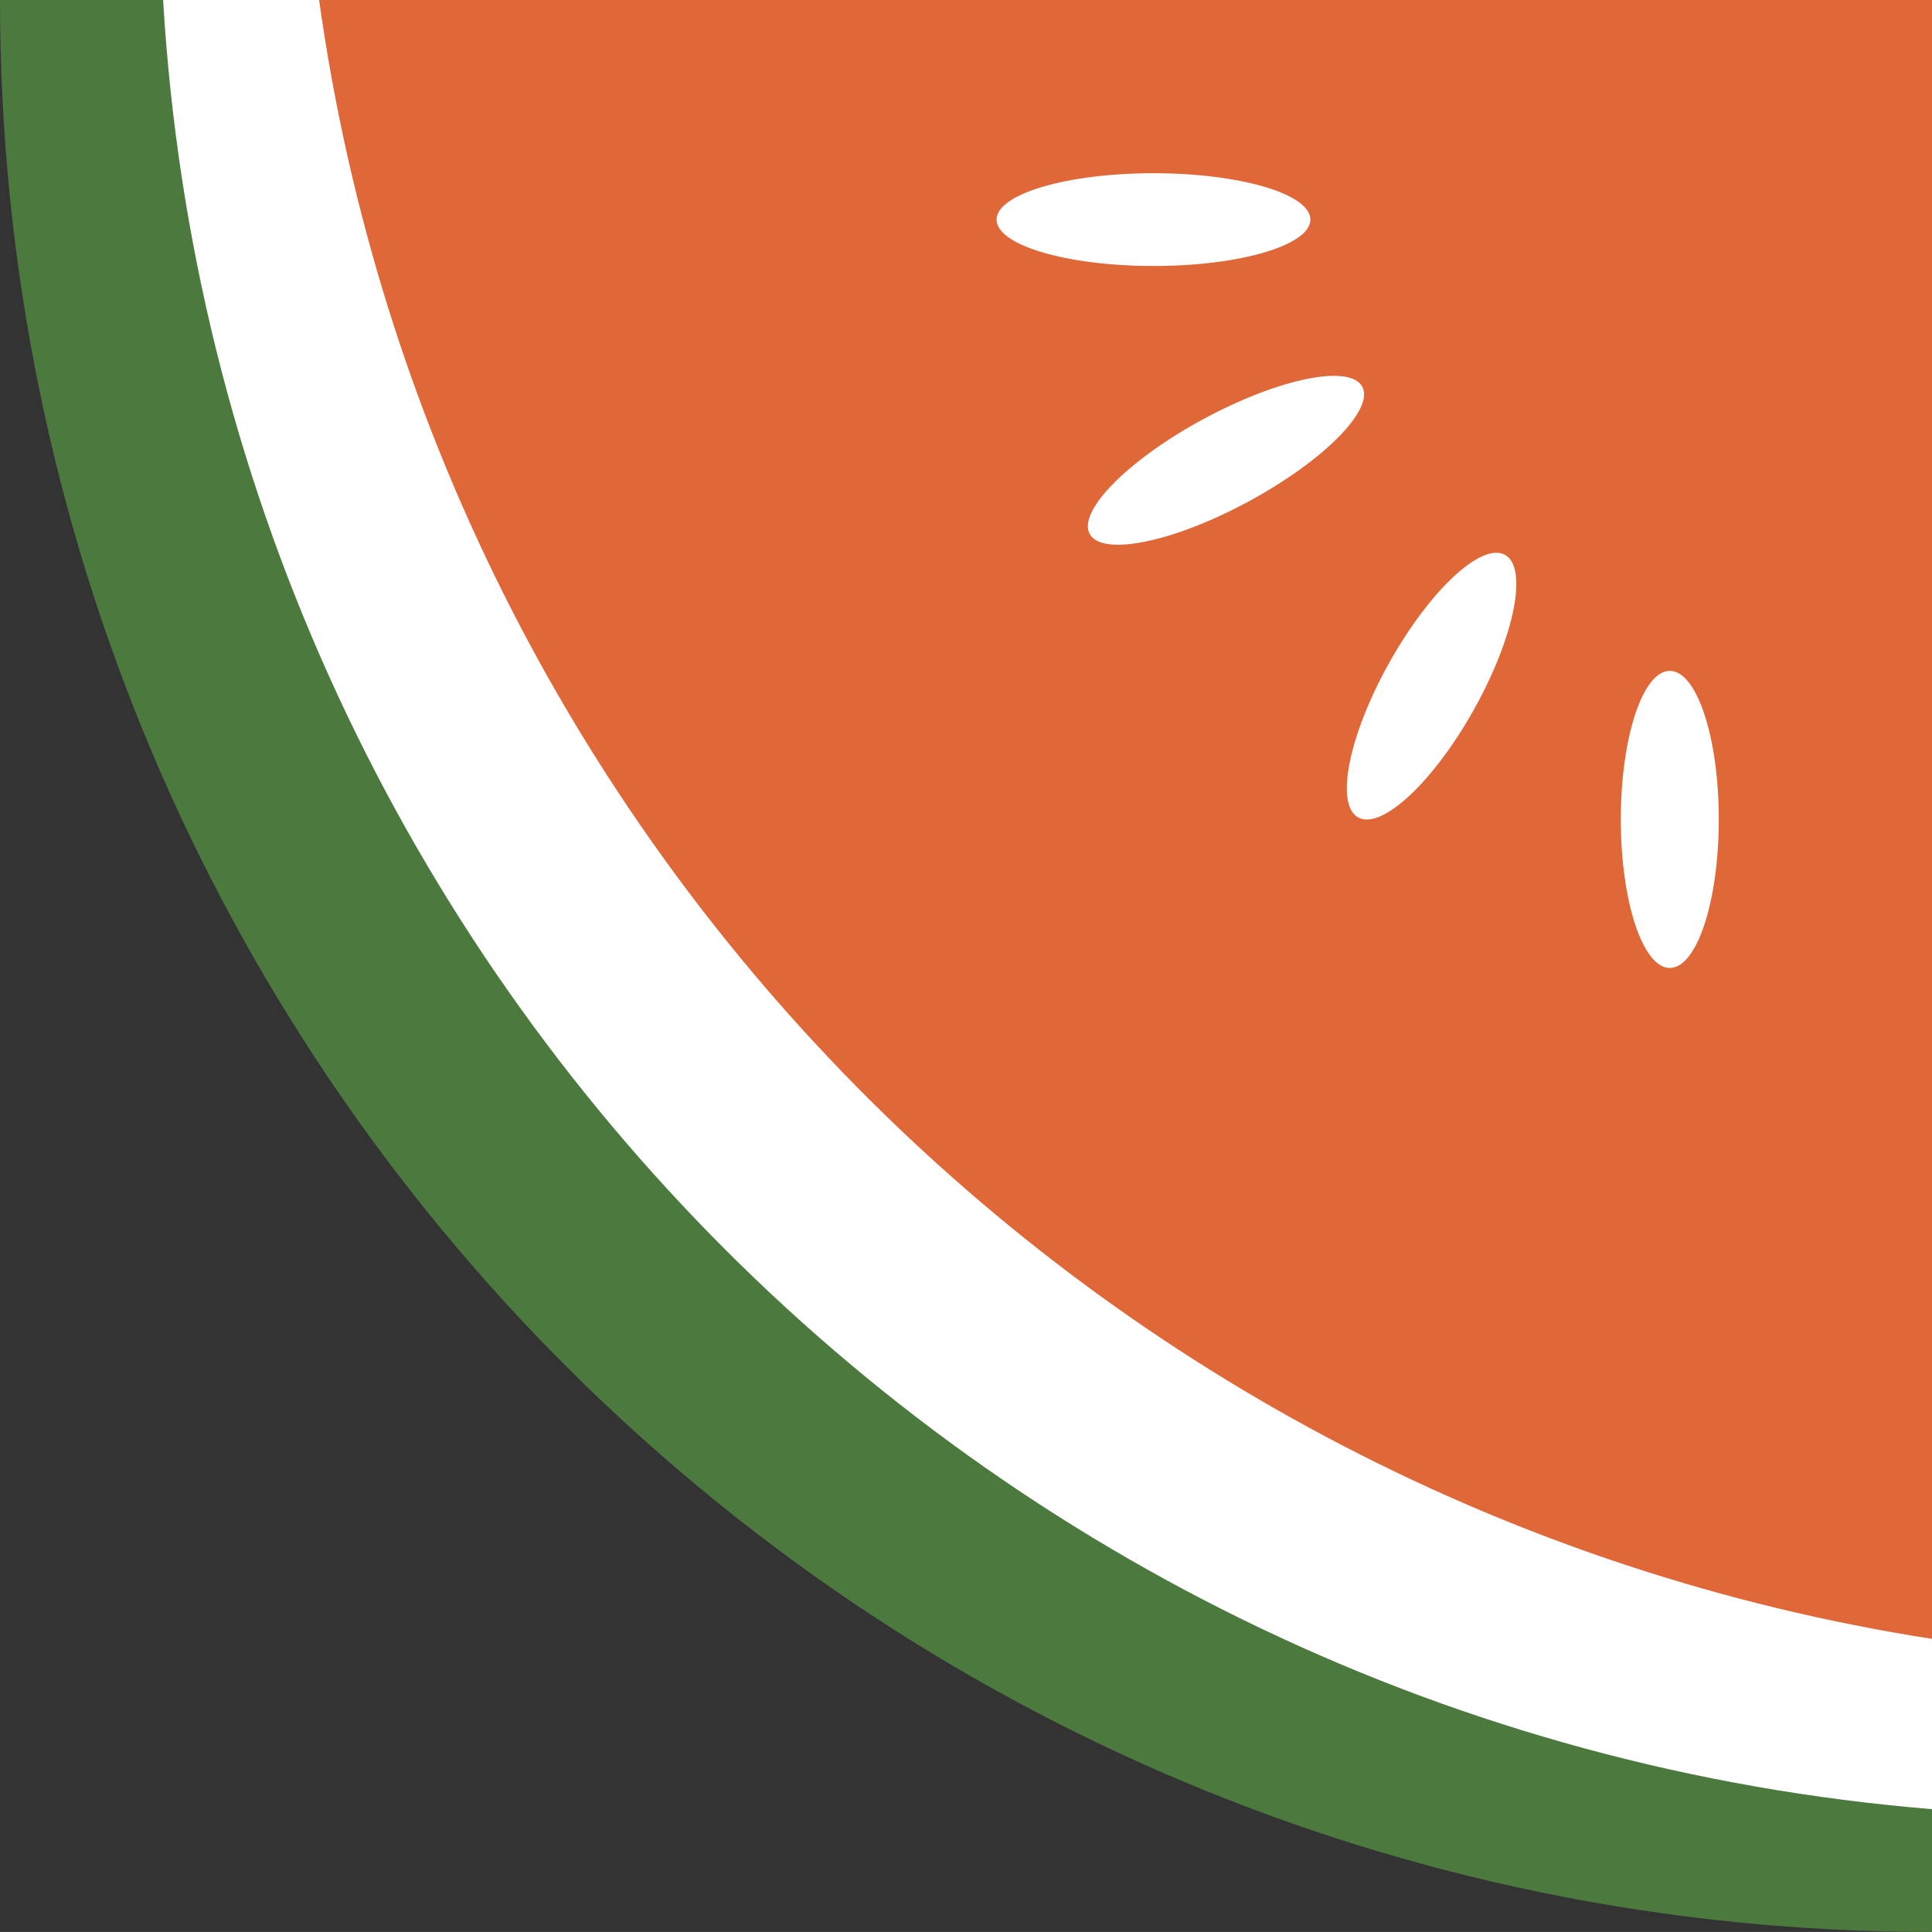
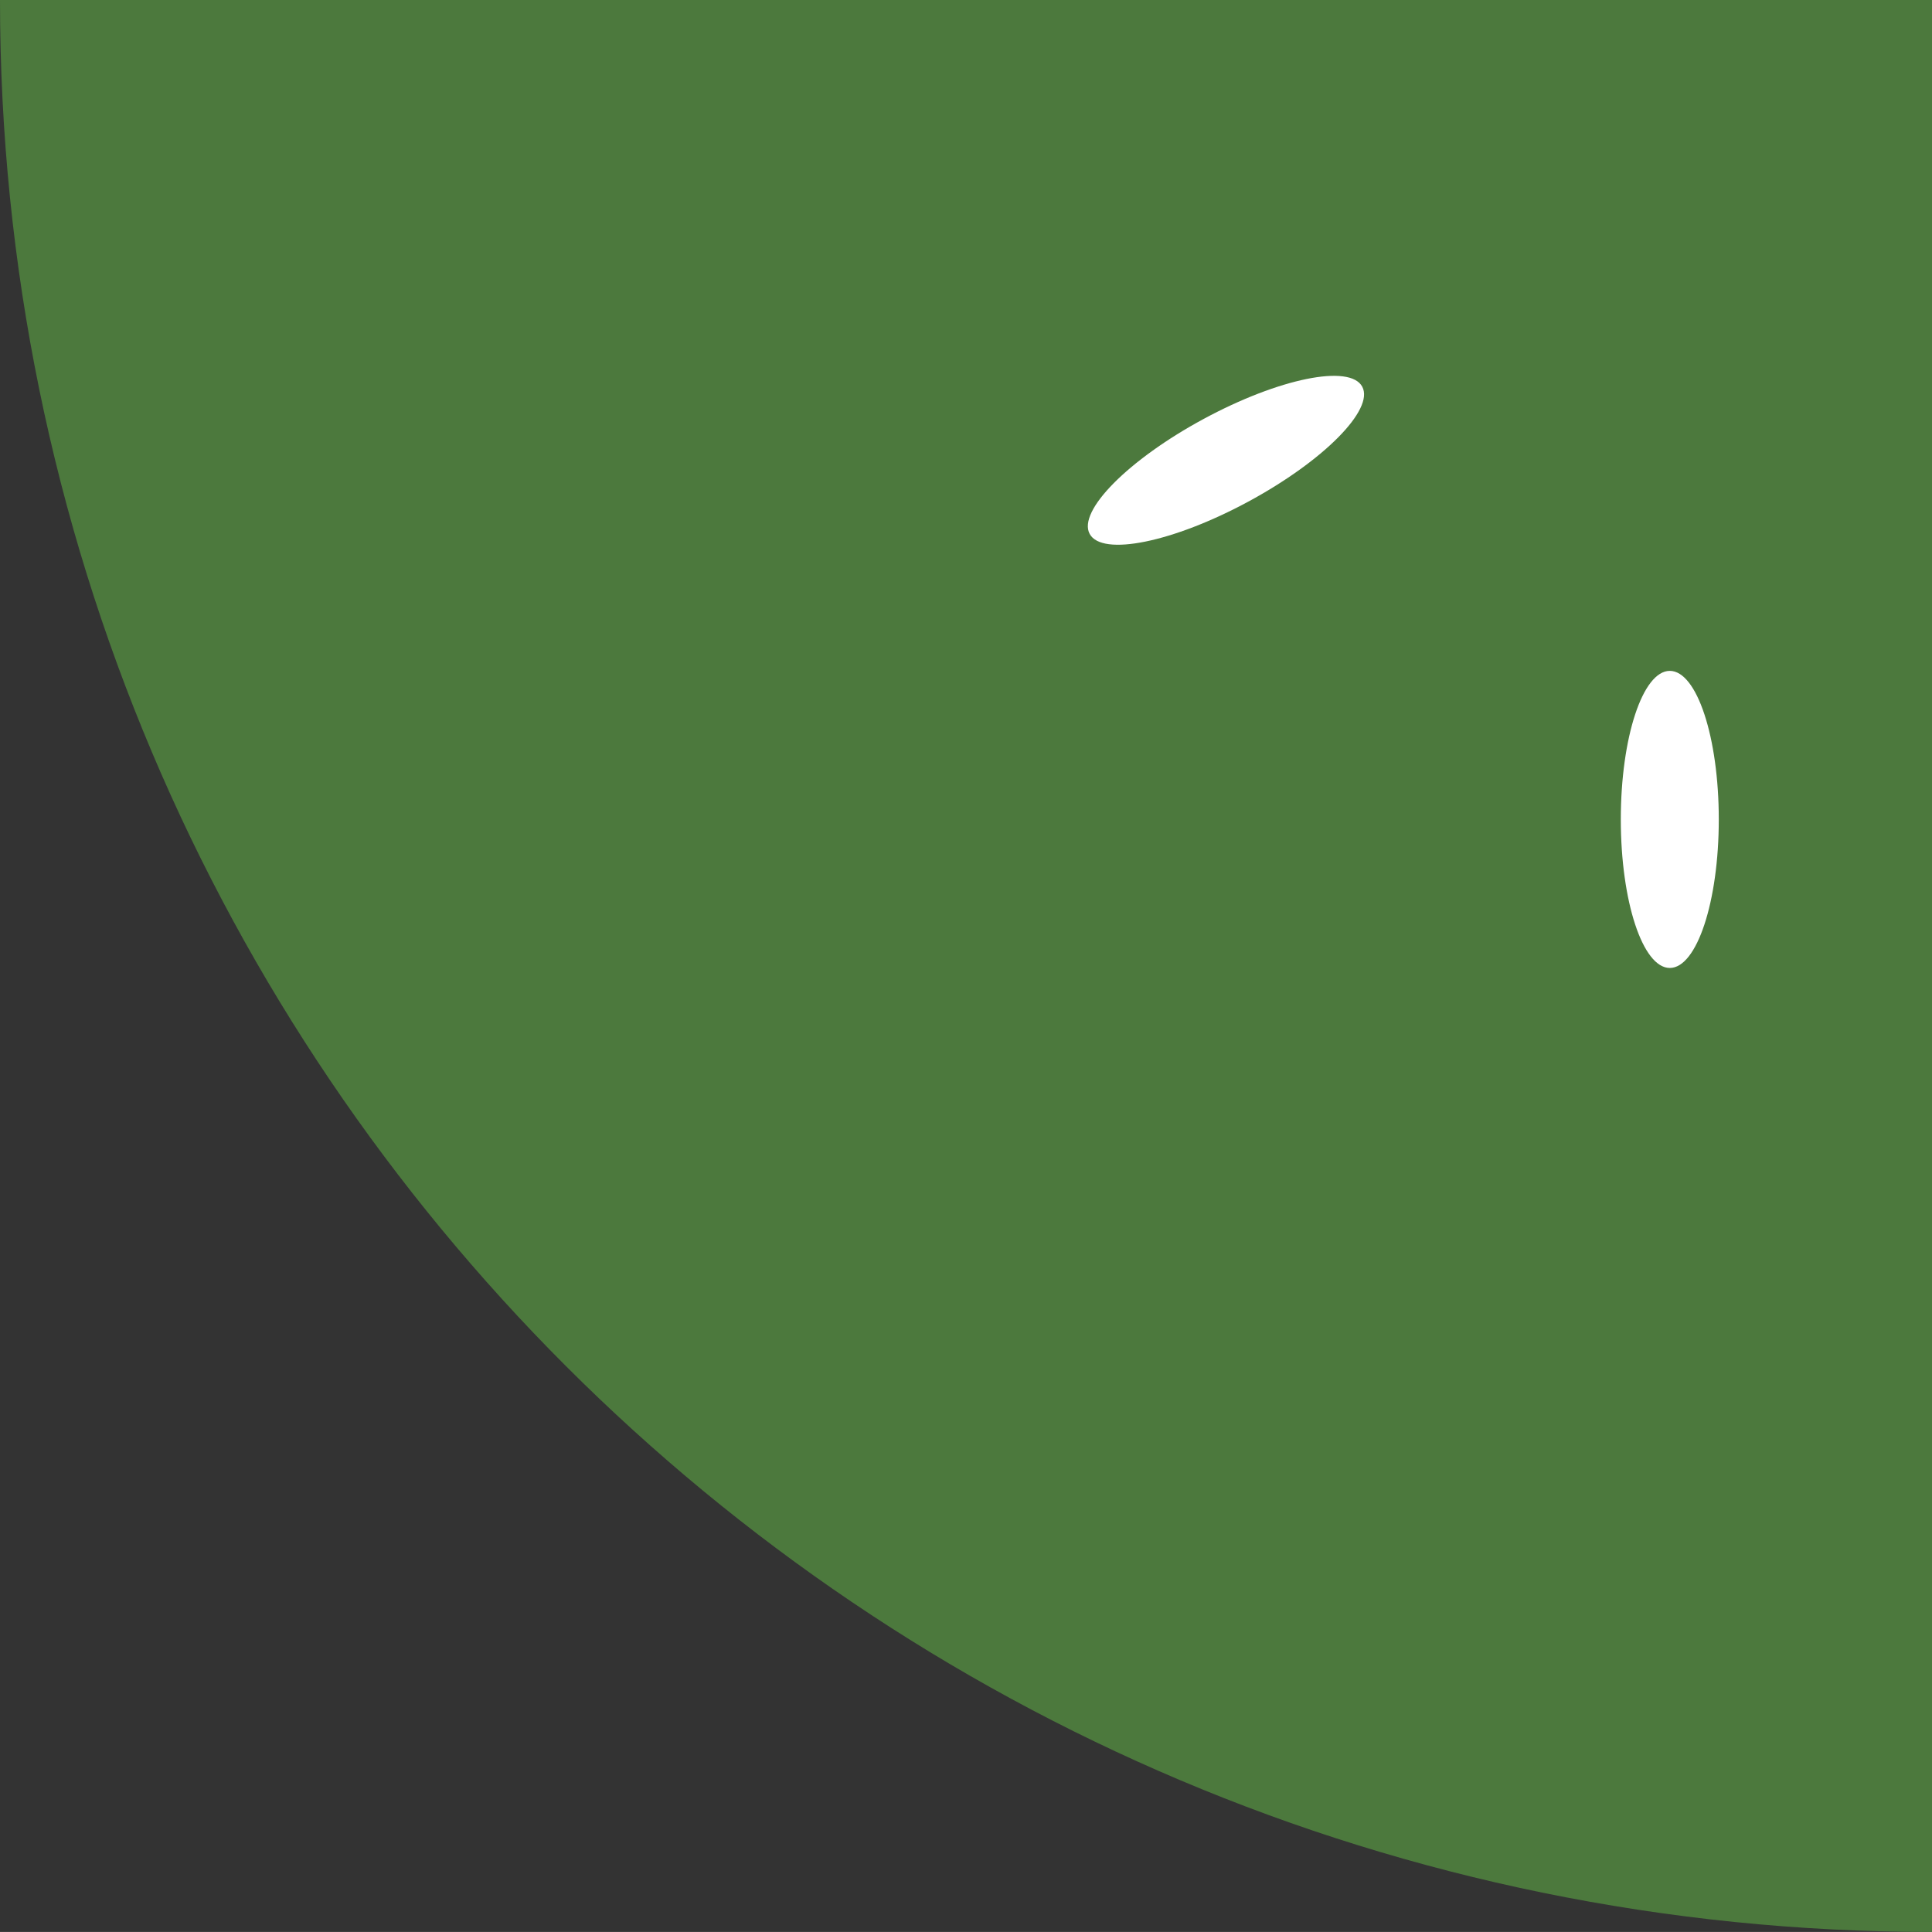
<svg xmlns="http://www.w3.org/2000/svg" viewBox="0 0 453.52 453.51" id="Calque_2">
  <rect x="0" y="0" width="453.52" height="453.51" fill="#333333" stroke="none" />
  <defs>
    <style>.cls-1{fill:#4c793d;}.cls-1,.cls-2,.cls-3{stroke-width:0px;}.cls-2{fill:#e06737;}.cls-3{fill:#fff;}</style>
  </defs>
  <g id="Portion_melon">
    <path d="M453.52,0v453.51C203.07,453.51,0,250.45,0,0h453.52Z" class="cls-1" />
-     <path d="M453.52,0v424.68C229.63,406.37,51.57,225.32,38.29,0h415.22Z" class="cls-3" />
-     <path d="M453.52,0v384.71C257.15,354.08,102.43,197.44,74.91,0h378.61Z" class="cls-2" />
-     <ellipse ry="10.89" rx="36.83" cy="51.55" cx="270.77" class="cls-3" />
    <ellipse transform="translate(-16.76 149.79) rotate(-28.38)" ry="11.03" rx="36.36" cy="108.03" cx="287.78" class="cls-3" />
-     <ellipse transform="translate(31.38 375.61) rotate(-60.76)" ry="11.36" rx="35.31" cy="161.05" cx="336.03" class="cls-3" />
    <ellipse ry="34.87" rx="11.5" cy="192.35" cx="391.97" class="cls-3" />
  </g>
</svg>